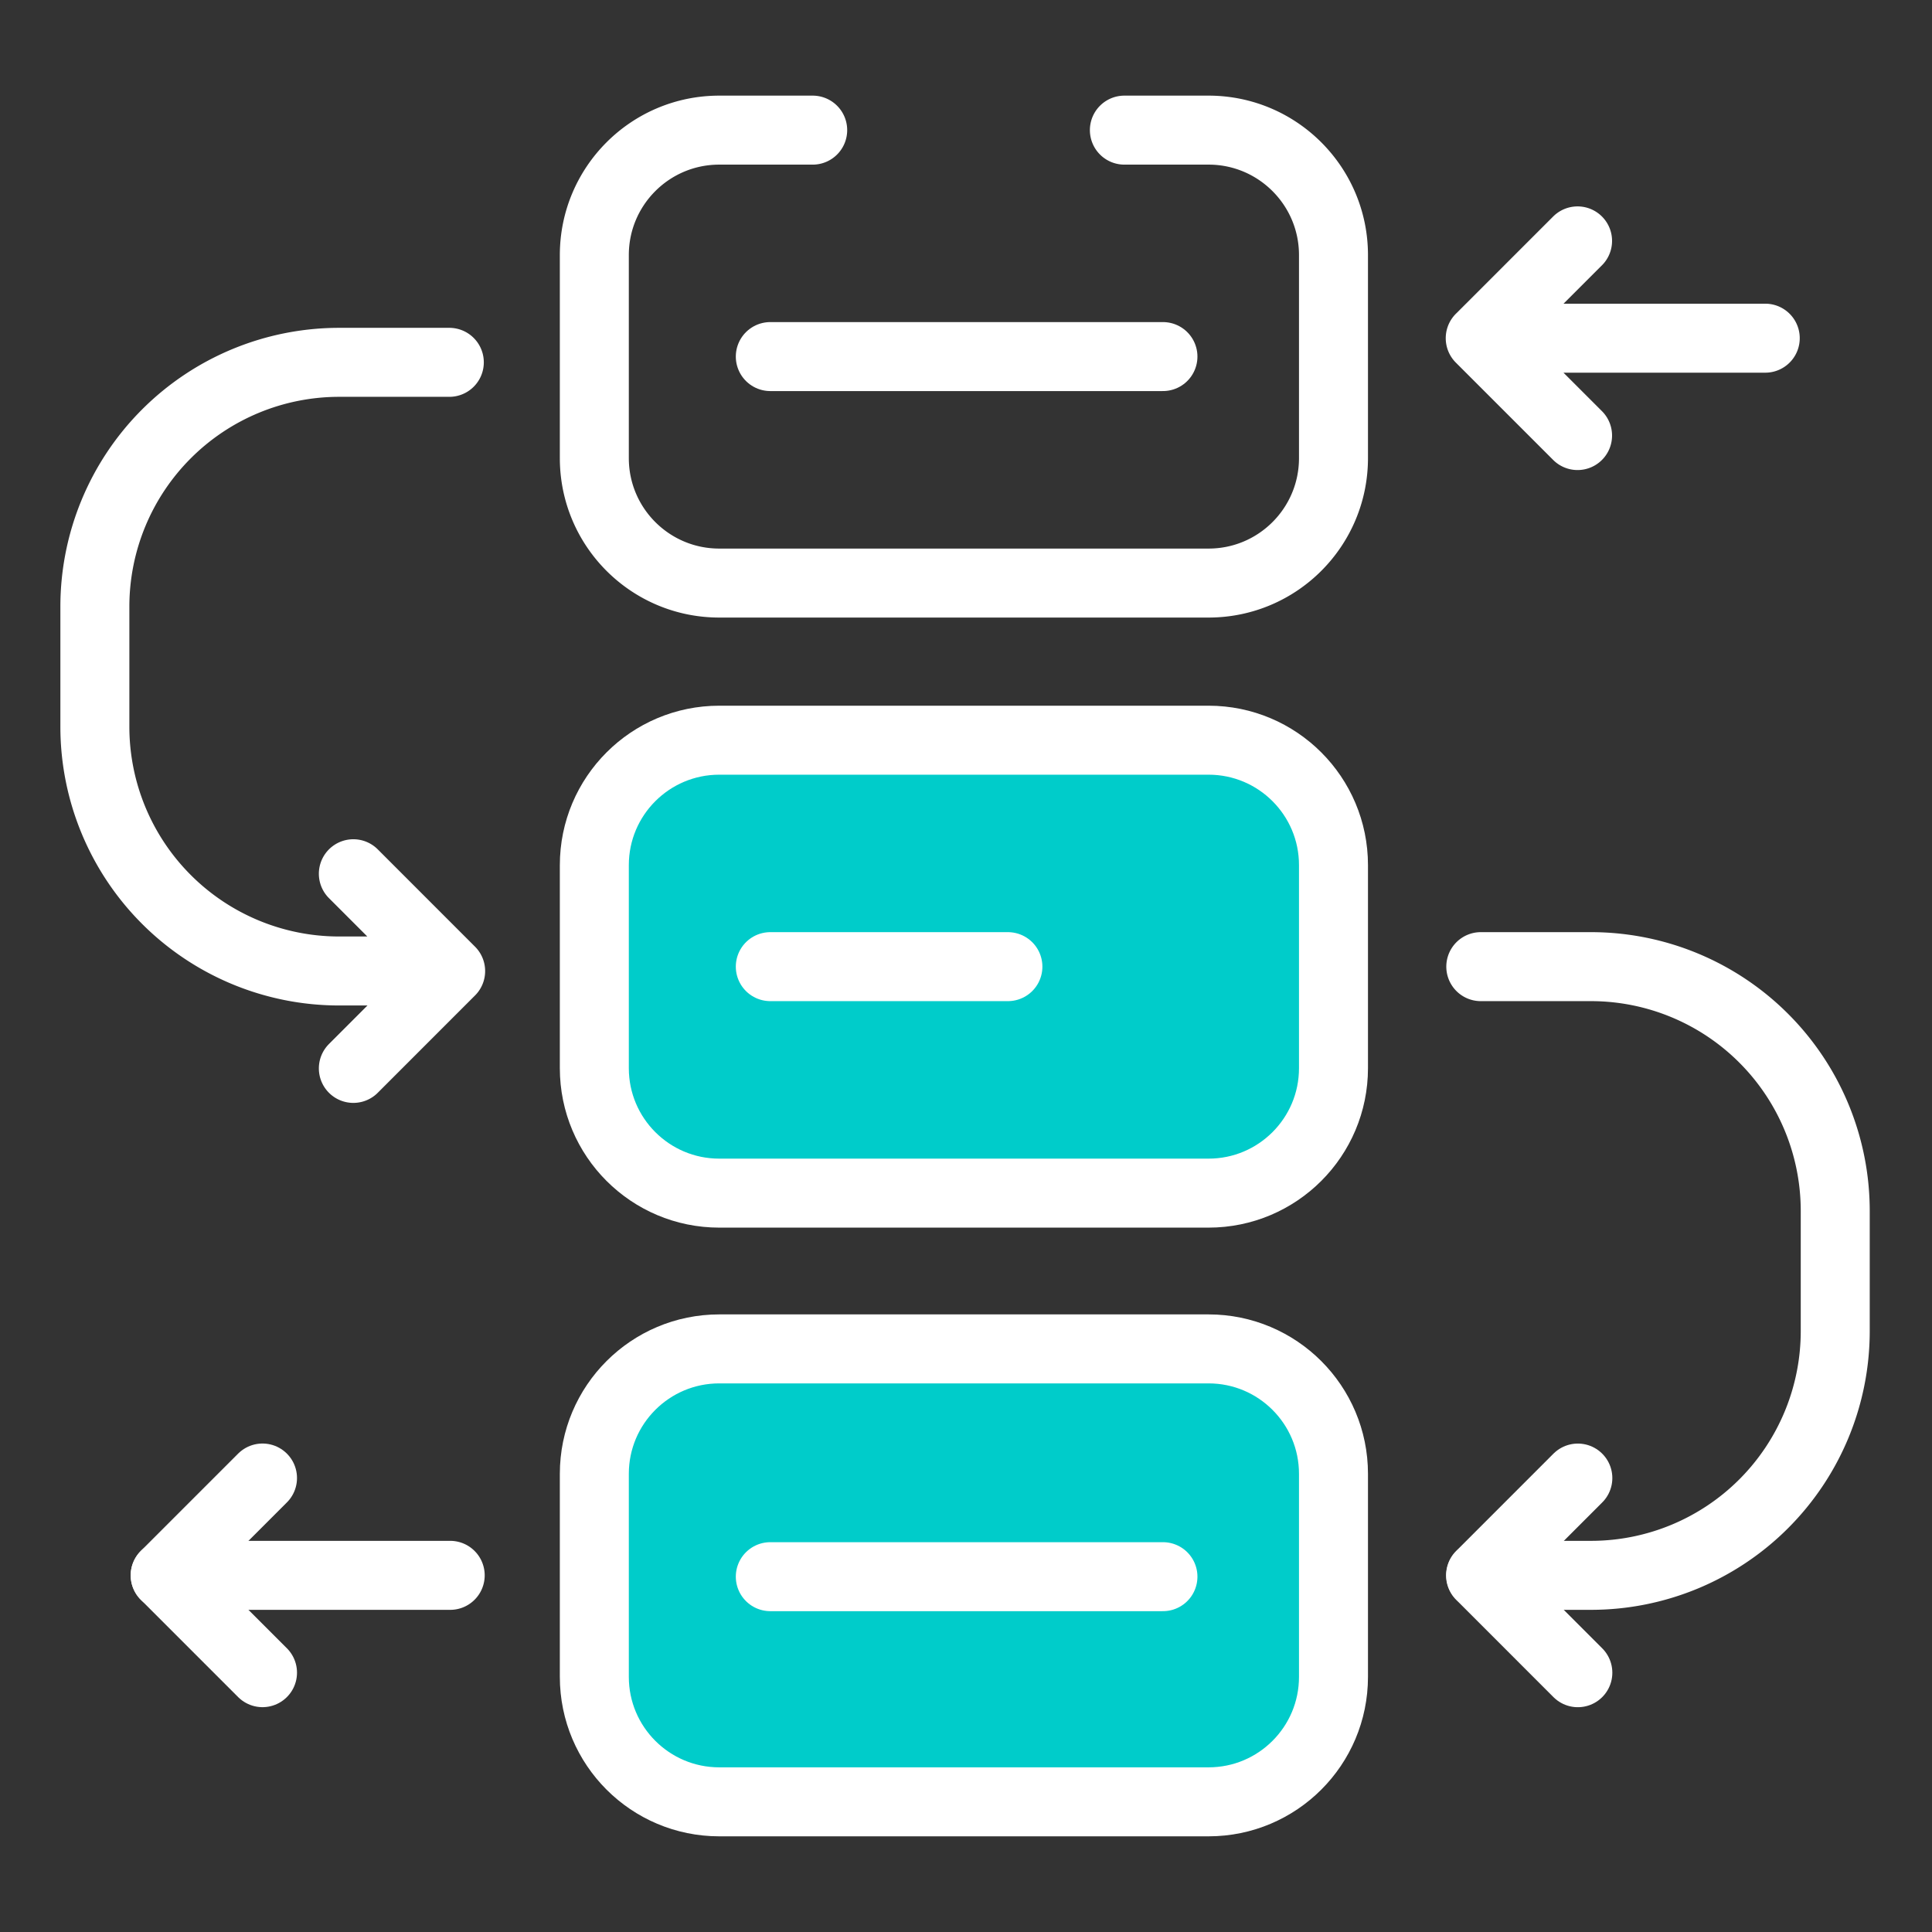
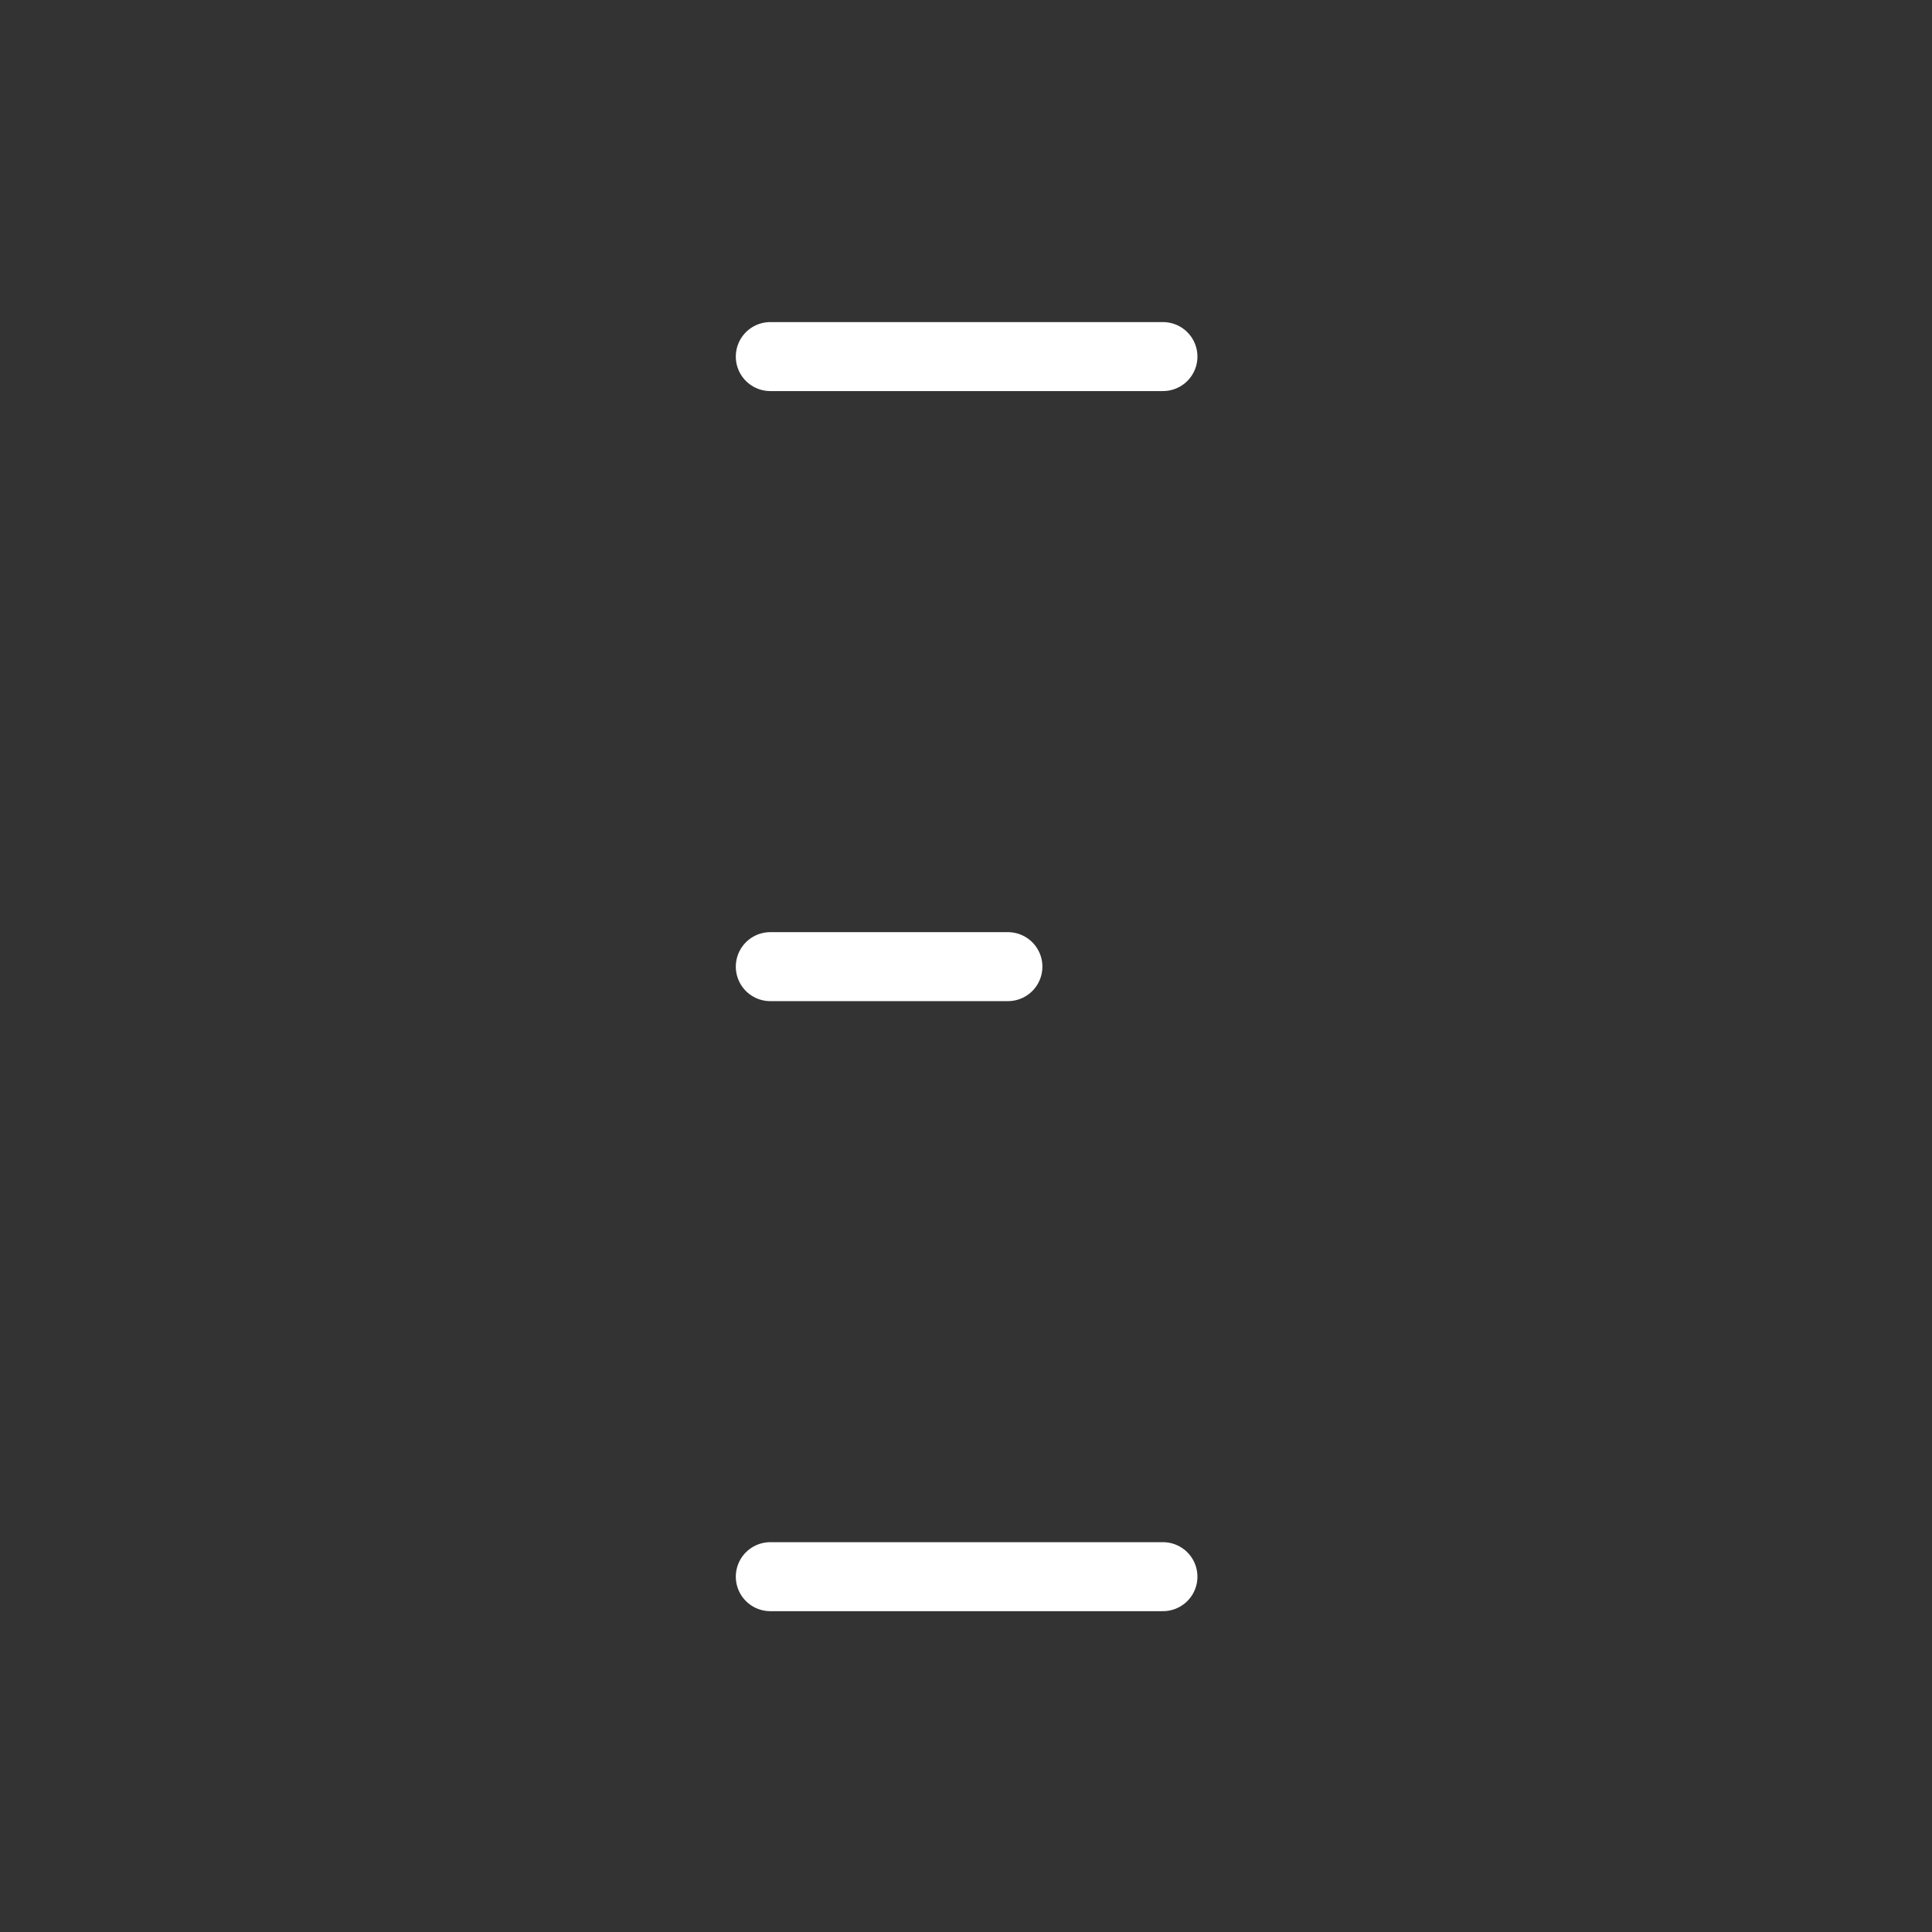
<svg xmlns="http://www.w3.org/2000/svg" width="48" height="48" fill="none">
  <rect width="100%" height="100%" fill="#333333" stroke="none" />
  <style>.B{stroke-linejoin:round}.C{stroke-linecap:round}</style>
  <g stroke="#fff" stroke-width="1.714" stroke-miterlimit="10" class="B">
-     <path d="M39.201 36.722l-2.417 2.418 2.417 2.418M6.522 36.721l-2.418 2.418 2.418 2.418" class="C" />
-     <path d="M30.026 29.643H17.87c-1.714 0-3.104-1.39-3.104-3.104v-5.045c0-1.714 1.39-3.104 3.104-3.104h12.156c1.715 0 3.104 1.39 3.104 3.104v5.045c0 1.714-1.39 3.104-3.104 3.104zm0 15.123H17.87c-1.714 0-3.104-1.39-3.104-3.104v-5.045c0-1.715 1.39-3.104 3.104-3.104h12.156c1.715 0 3.104 1.39 3.104 3.104v5.045c0 1.715-1.39 3.104-3.104 3.104z" fill="#00ccca" />
    <g class="C">
-       <path d="M20.191 3.233H17.87c-1.715 0-3.104 1.39-3.104 3.104v5.045c0 1.715 1.39 3.104 3.104 3.104h12.156c1.715 0 3.104-1.39 3.104-3.104V6.337c0-1.714-1.39-3.104-3.104-3.104h-2.091m8.855 20.783h2.739a6.07 6.07 0 0 1 6.067 6.067v2.989a6.07 6.07 0 0 1-6.067 6.067H36.79M8.779 21.708l2.417 2.418-2.417 2.418m2.384-17.542H8.424a6.07 6.07 0 0 0-6.067 6.067v2.988a6.07 6.07 0 0 0 6.067 6.067h2.739M4.104 39.139h7.081M39.194 5.985l-2.418 2.418 2.418 2.418m-2.418-2.419h7.081" />
      <path d="M19.138 8.859h9.755m-9.755 15.157h5.903m-5.903 15.156h9.755" />
    </g>
  </g>
</svg>